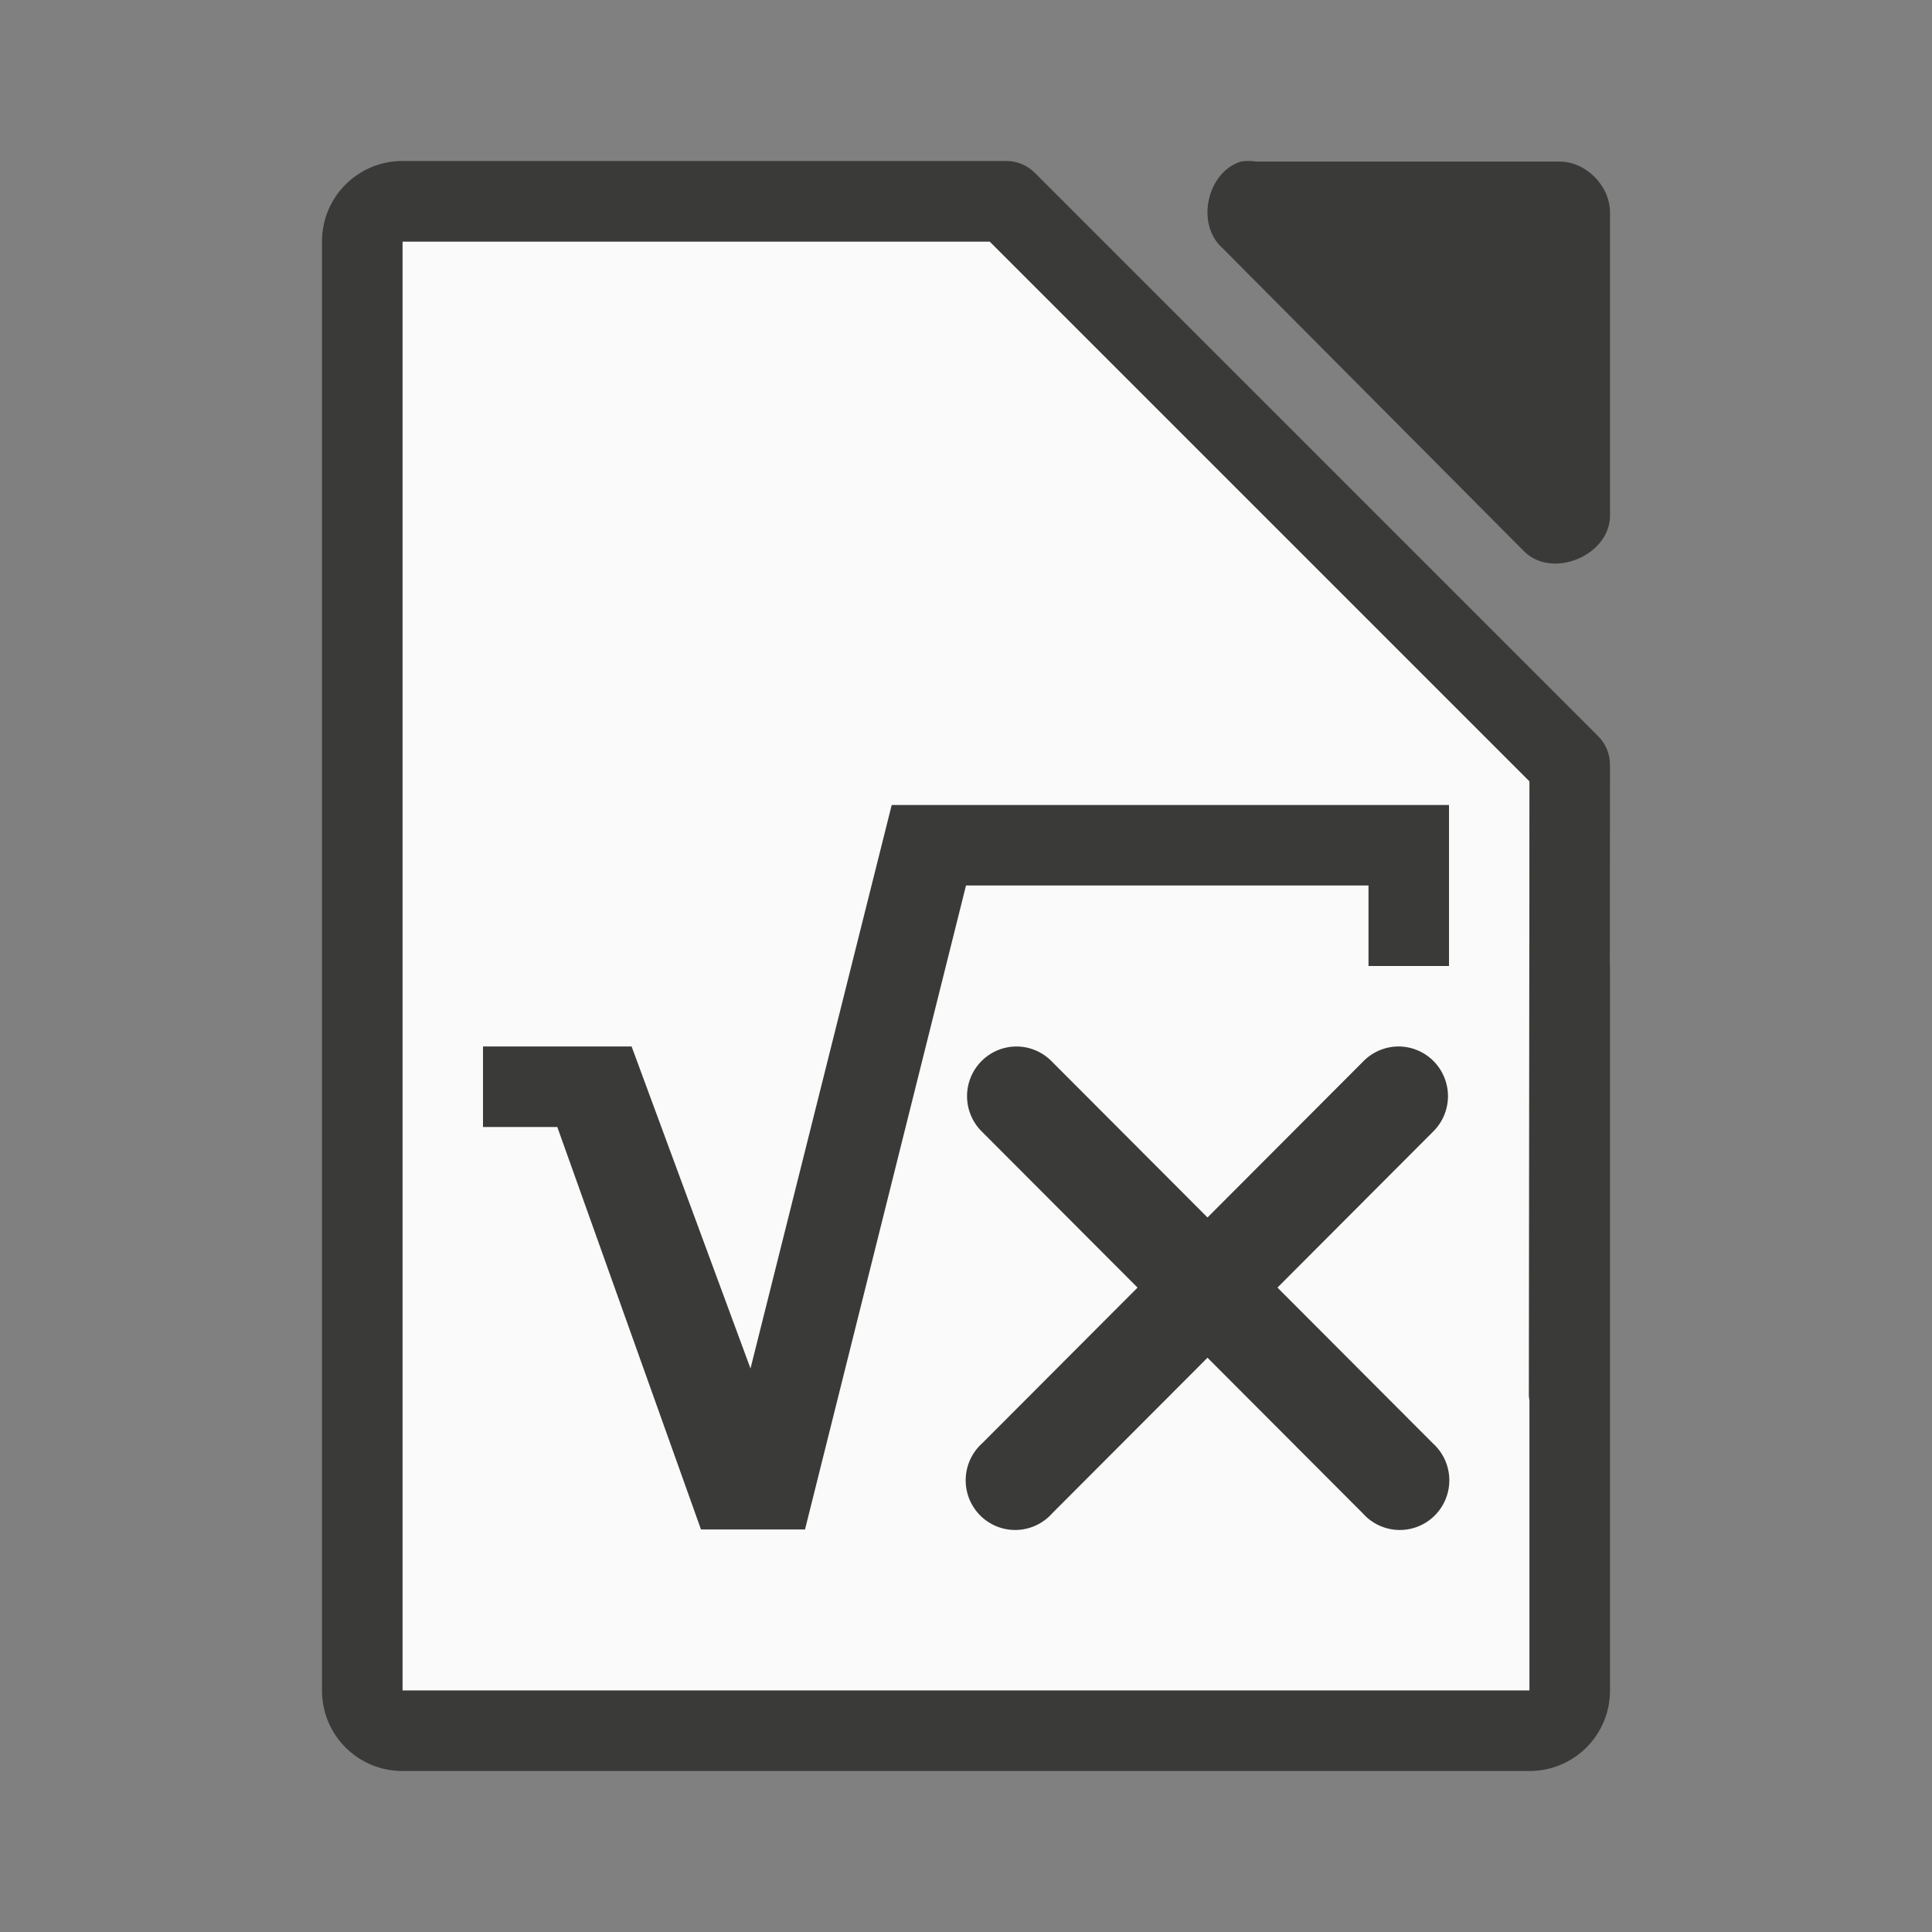
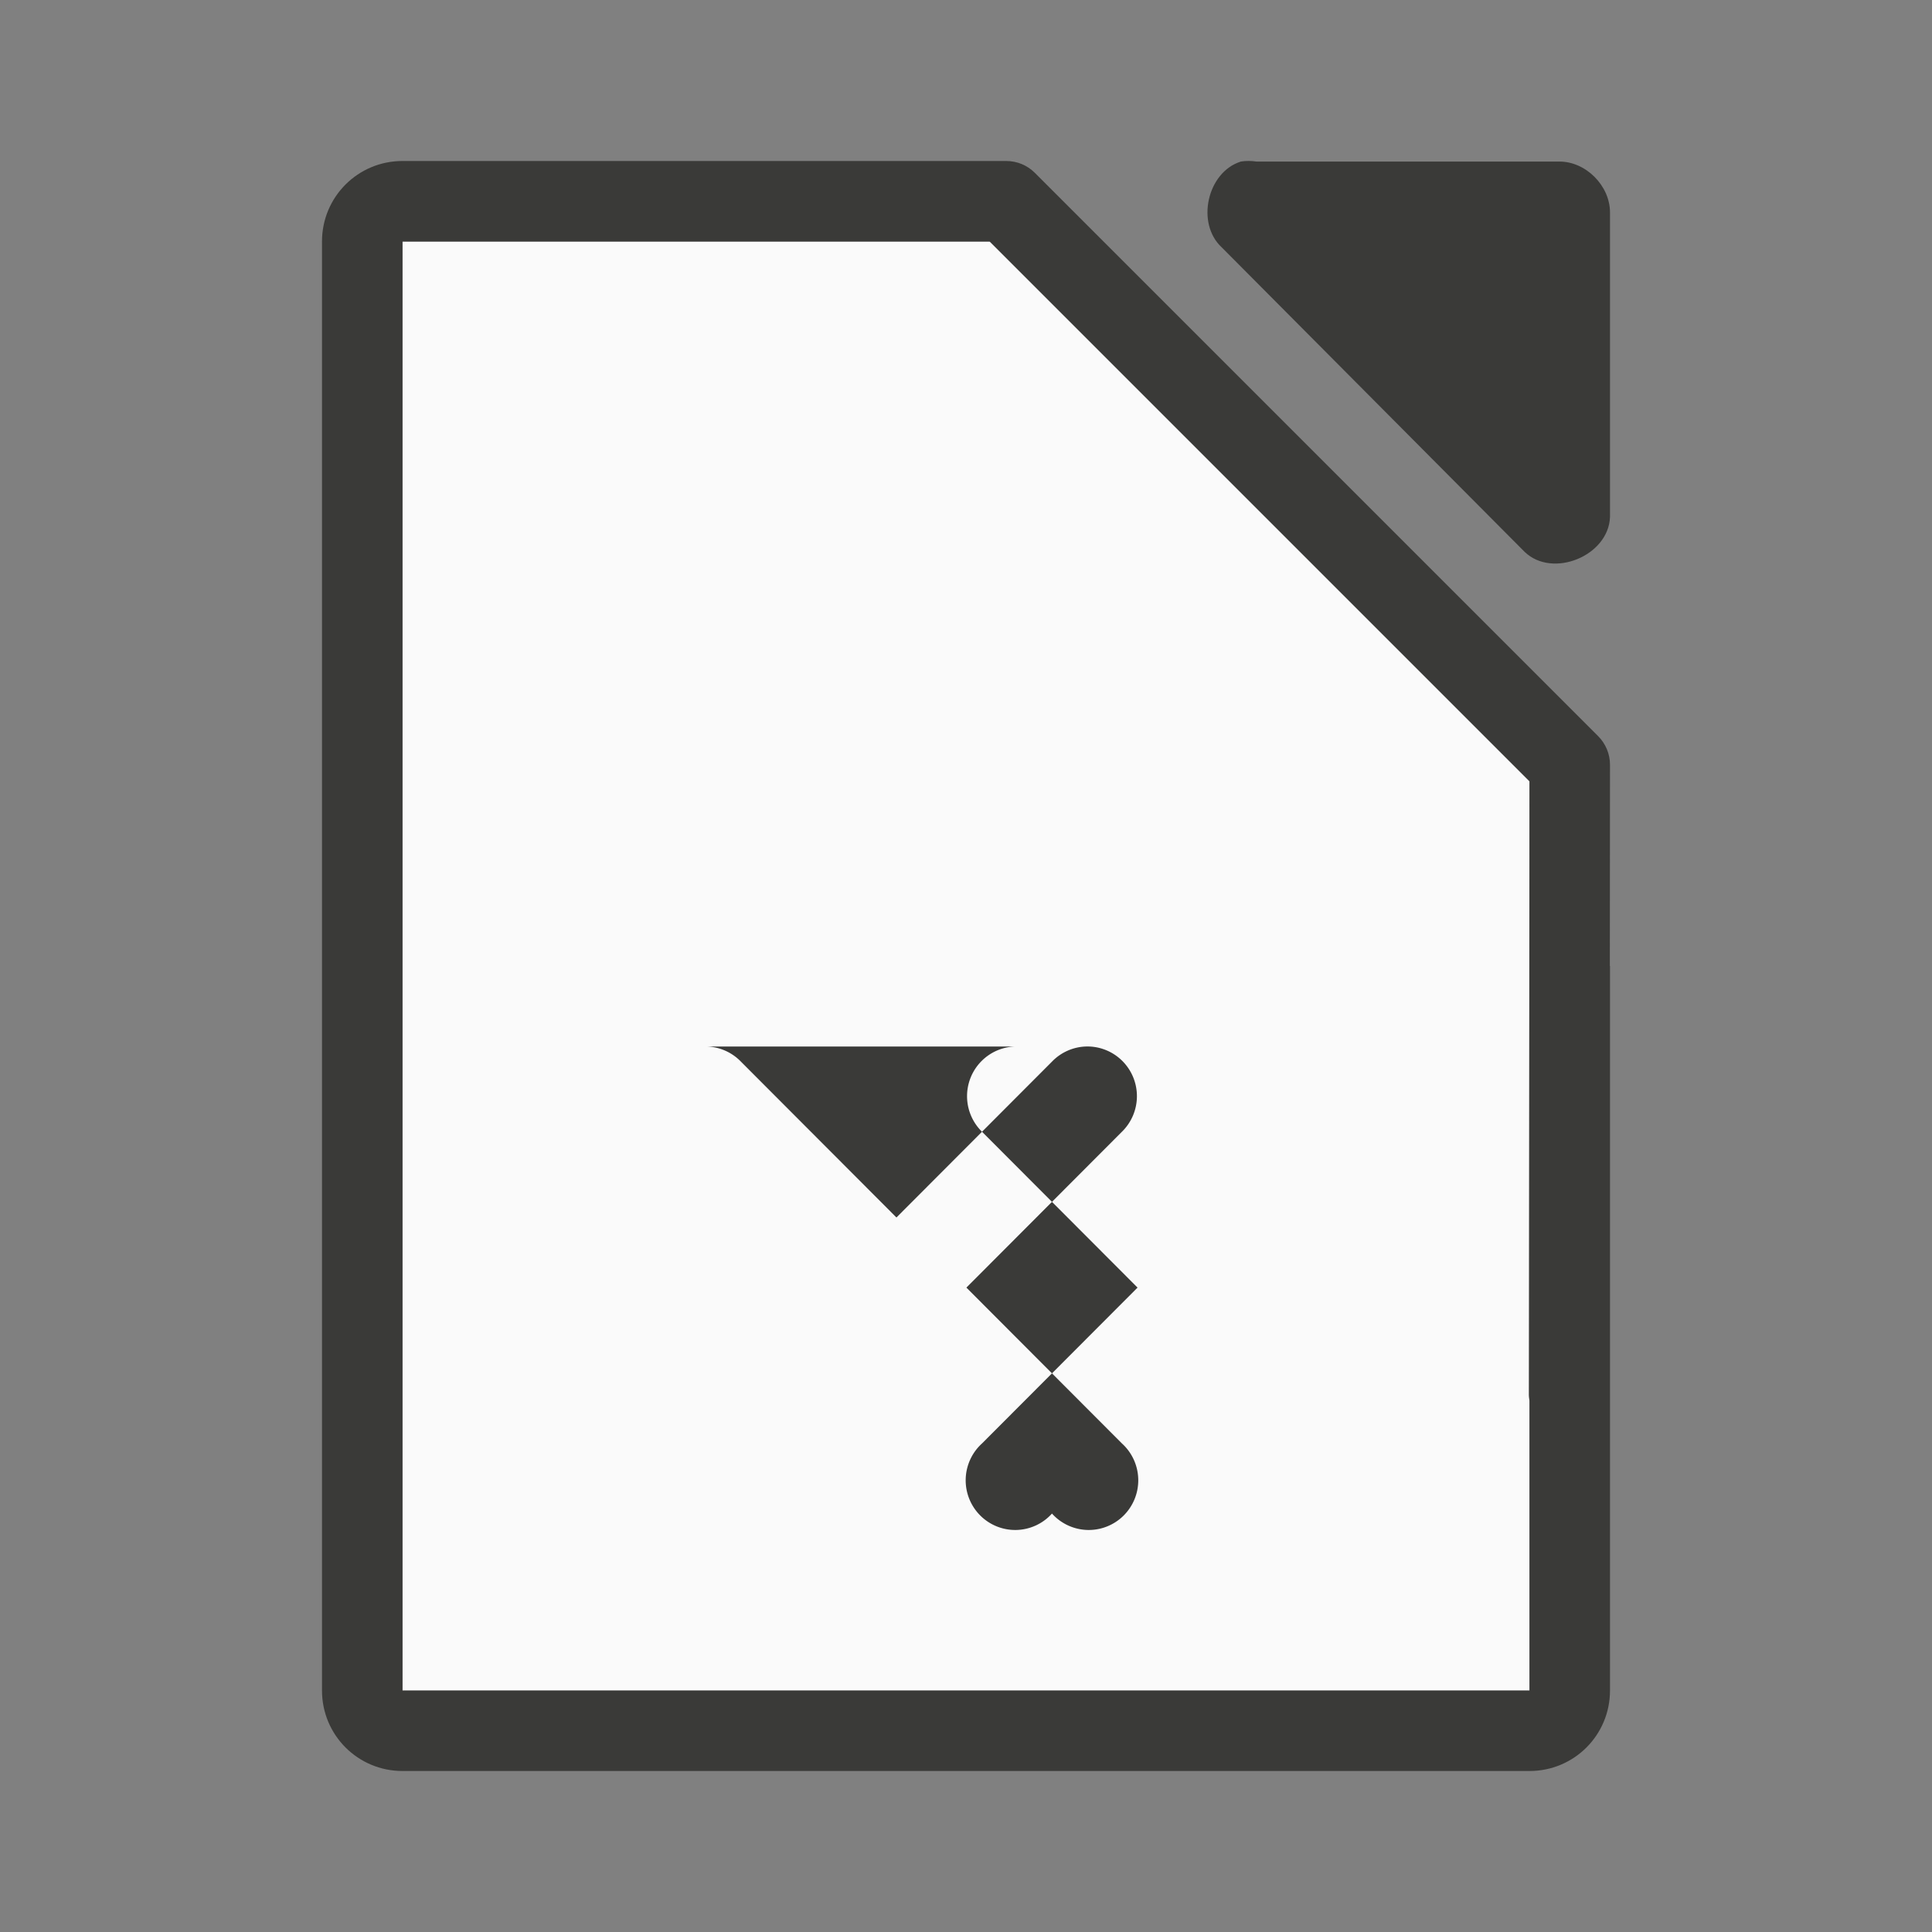
<svg xmlns="http://www.w3.org/2000/svg" viewBox="0 0 24 24">
  <rect x="0" y="0" width="24" height="24" fill="#808080" stroke="none" />
  <path d="m5 3v18h14v-12l-6-6z" fill="#fafafa" />
  <g fill="#3a3a38">
    <path d="m5 2c-.554 0-1 .446-1 1v18c0 .554.446 1 1 1h14c.554 0 1-.446 1-1v-9h-.002l.002-2.5c-0-.133-.053-.26-.146-.354l-7-7c-.094-.094-.221-.146-.354-.146h-2.5-4.5zm0 1h.465 4.535 2.293l6.707 6.707-.008 7.598c-.001.033.002.067.008.1v3.596h-14z" />
    <path d="m15.411 2.008c-.416.133-.556.767-.235 1.064l3.765 3.785c.348.332 1.041.048 1.059-.434v-3.785c-0-.33-.299-.631-.627-.631h-3.765c-.065-.01-.131-.01-.196 0z" />
-     <path d="m18 10v2h-1v-1h-5l-2 8h-1.292l-1.785-5-.923-0v-1l1.846 0 1.477 4 1.754-7" />
-     <path d="m12.627 13a.615.617 0 0 0 -.428 1.059l1.932 1.936-1.932 1.936a.615.617 0 1 0 .869.871l1.932-1.936 1.932 1.936a.615.617 0 1 0 .869-.871l-1.932-1.936 1.932-1.936a.615.617 0 0 0 -.447-1.059.615.617 0 0 0 -.422.188l-1.932 1.936-1.932-1.936a.615.617 0 0 0 -.441-.188z" />
+     <path d="m12.627 13a.615.617 0 0 0 -.428 1.059l1.932 1.936-1.932 1.936a.615.617 0 1 0 .869.871a.615.617 0 1 0 .869-.871l-1.932-1.936 1.932-1.936a.615.617 0 0 0 -.447-1.059.615.617 0 0 0 -.422.188l-1.932 1.936-1.932-1.936a.615.617 0 0 0 -.441-.188z" />
  </g>
</svg>